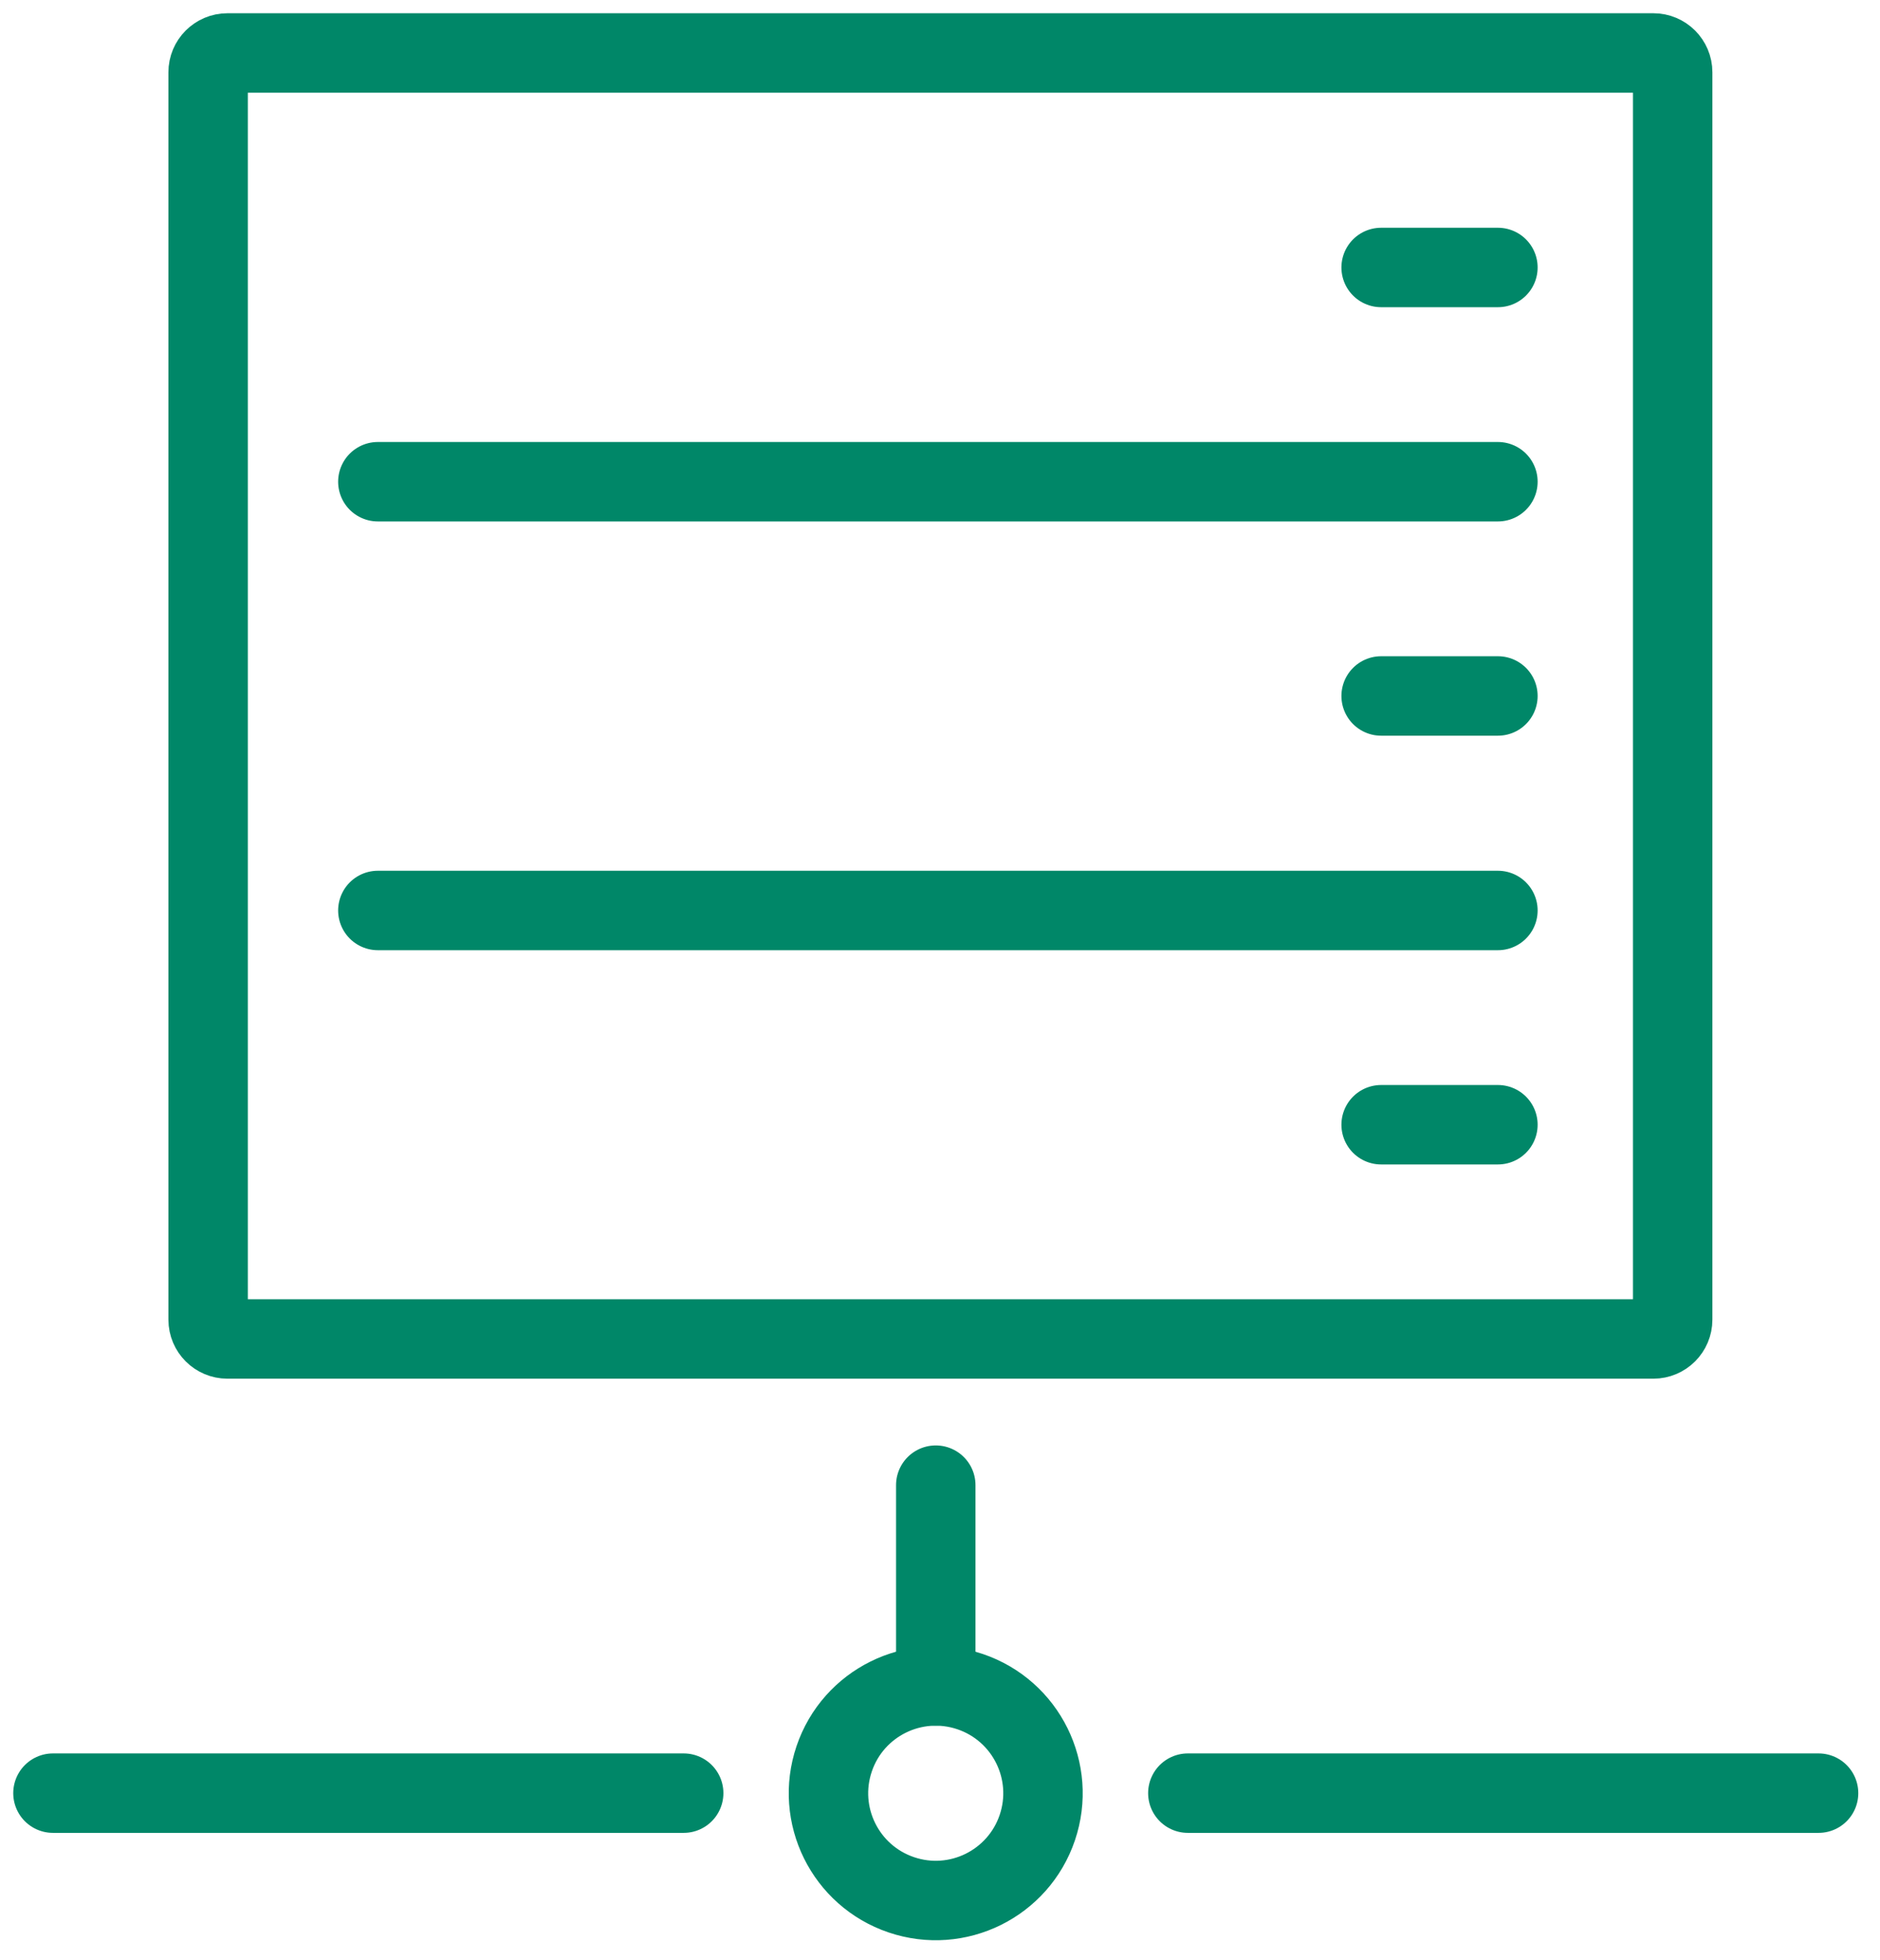
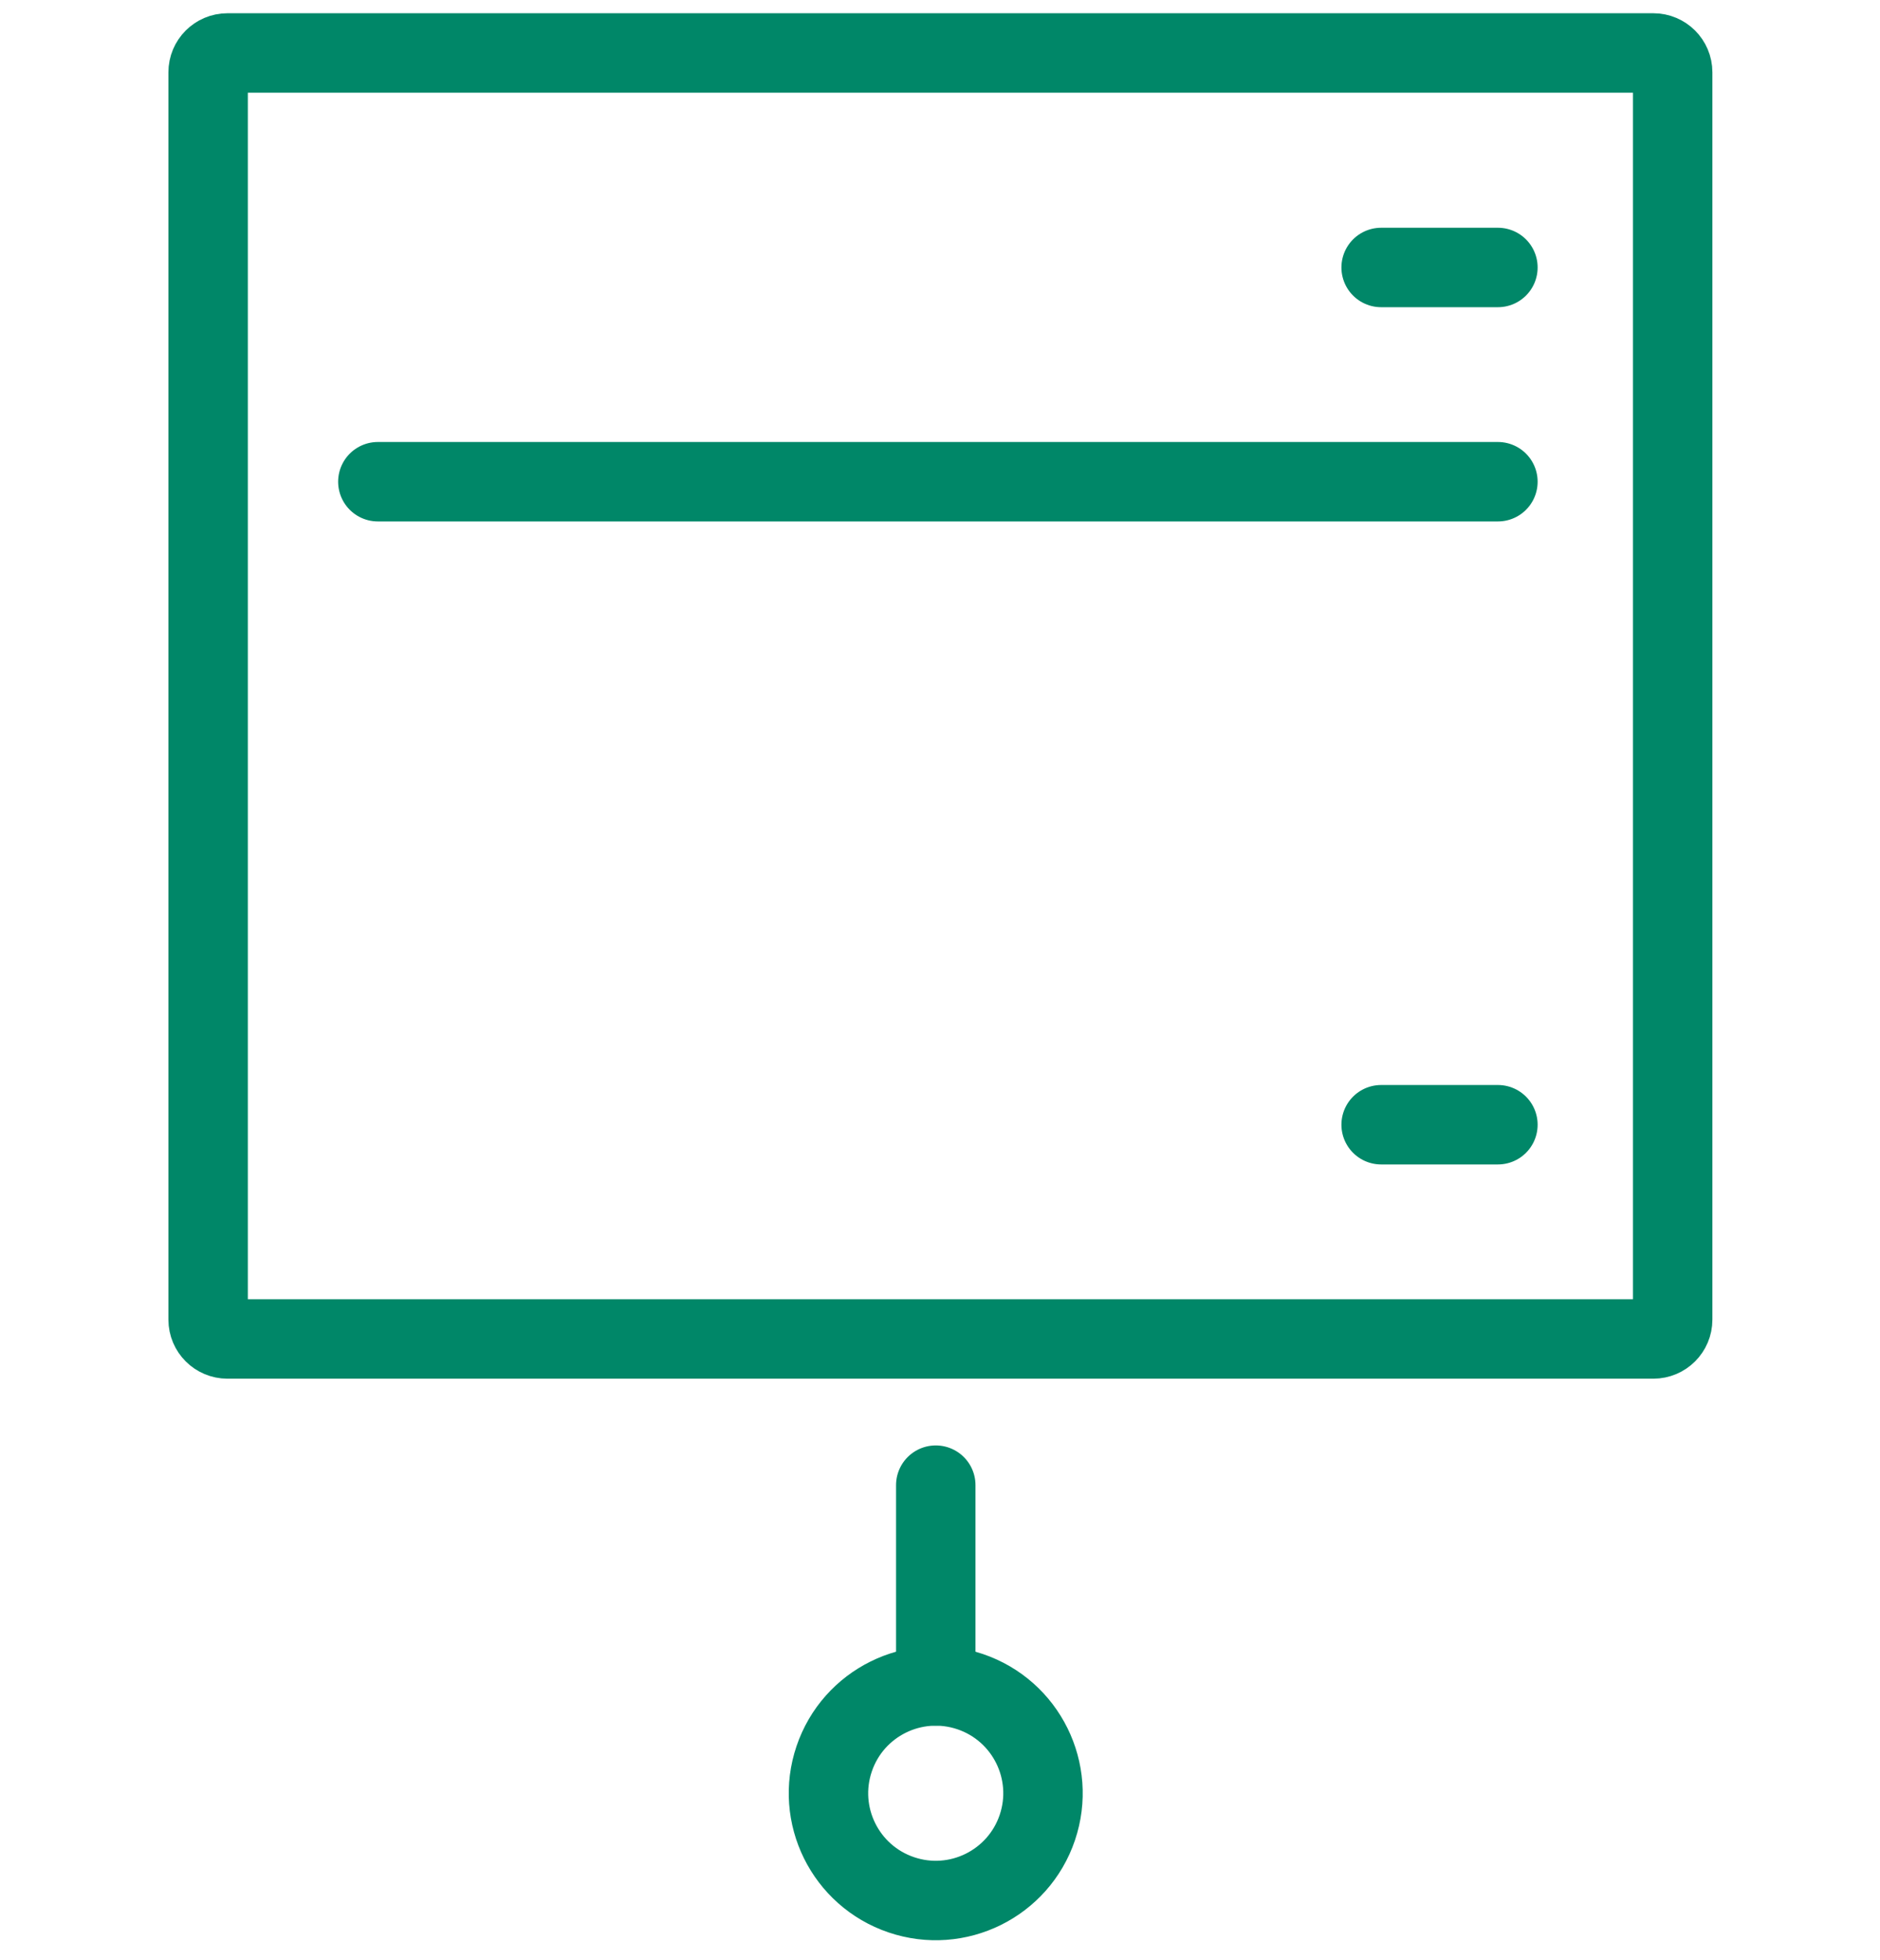
<svg xmlns="http://www.w3.org/2000/svg" width="71" height="74" viewBox="0 0 71 74" fill="none">
  <path d="M35.34 63.66V56.08" stroke="#008768" stroke-width="3" stroke-miterlimit="10" stroke-linecap="round" />
-   <path d="M2 67.71H25.82" stroke="#008768" stroke-width="3" stroke-miterlimit="10" stroke-linecap="round" />
-   <path d="M68.68 67.71H44.86" stroke="#008768" stroke-width="3" stroke-miterlimit="10" stroke-linecap="round" />
  <path d="M62.44 2H8.59C8.187 2 7.86 2.327 7.86 2.73V49.83C7.86 50.233 8.187 50.56 8.59 50.56H62.44C62.843 50.56 63.17 50.233 63.17 49.83V2.73C63.17 2.327 62.843 2 62.44 2Z" stroke="#008768" stroke-width="3" stroke-miterlimit="10" stroke-linecap="round" />
  <path d="M14.27 18.19H56.57" stroke="#008768" stroke-width="3" stroke-miterlimit="10" stroke-linecap="round" />
-   <path d="M14.27 34.38H56.57" stroke="#008768" stroke-width="3" stroke-miterlimit="10" stroke-linecap="round" />
  <path d="M56.57 10.1H52.16" stroke="#008768" stroke-width="3" stroke-miterlimit="10" stroke-linecap="round" />
-   <path d="M56.57 26.28H52.16" stroke="#008768" stroke-width="3" stroke-miterlimit="10" stroke-linecap="round" />
  <path d="M56.57 42.47H52.16" stroke="#008768" stroke-width="3" stroke-miterlimit="10" stroke-linecap="round" />
  <path d="M39.175 69.012C39.892 66.894 38.756 64.595 36.638 63.877C34.519 63.16 32.22 64.296 31.503 66.414C30.785 68.533 31.921 70.832 34.04 71.549C36.158 72.267 38.457 71.131 39.175 69.012Z" stroke="#008768" stroke-width="3" stroke-miterlimit="10" stroke-linecap="round" />
</svg>